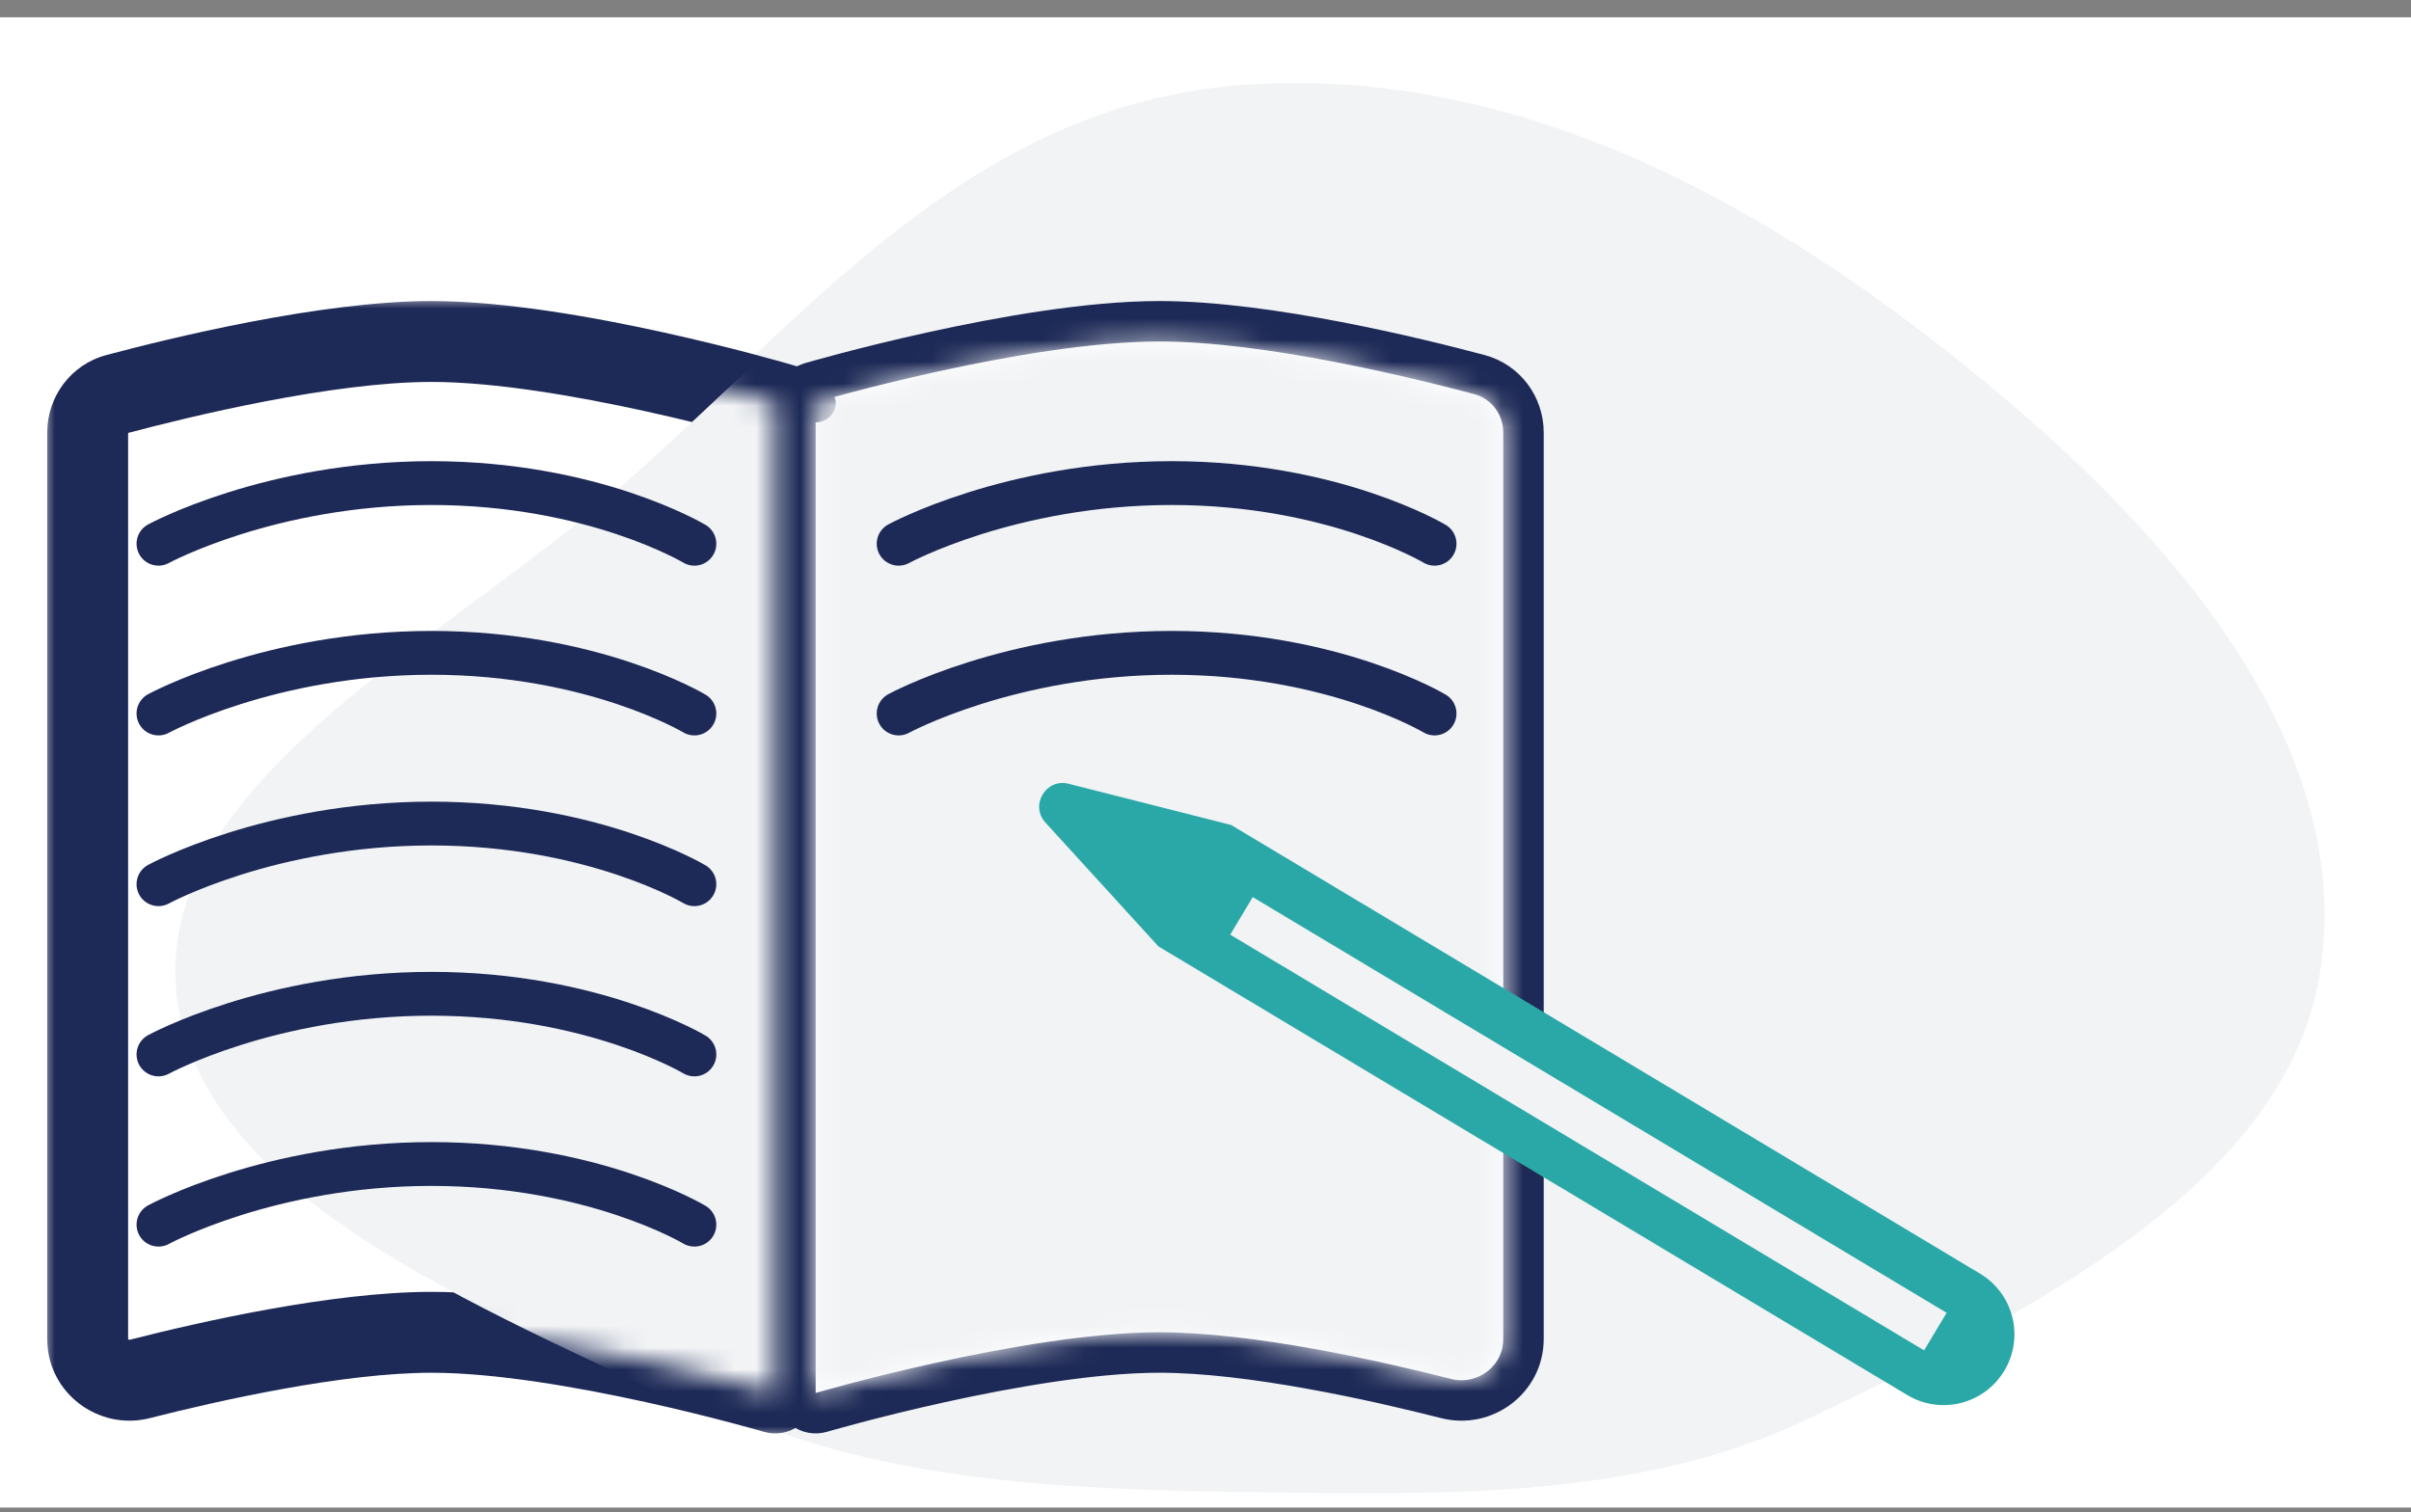
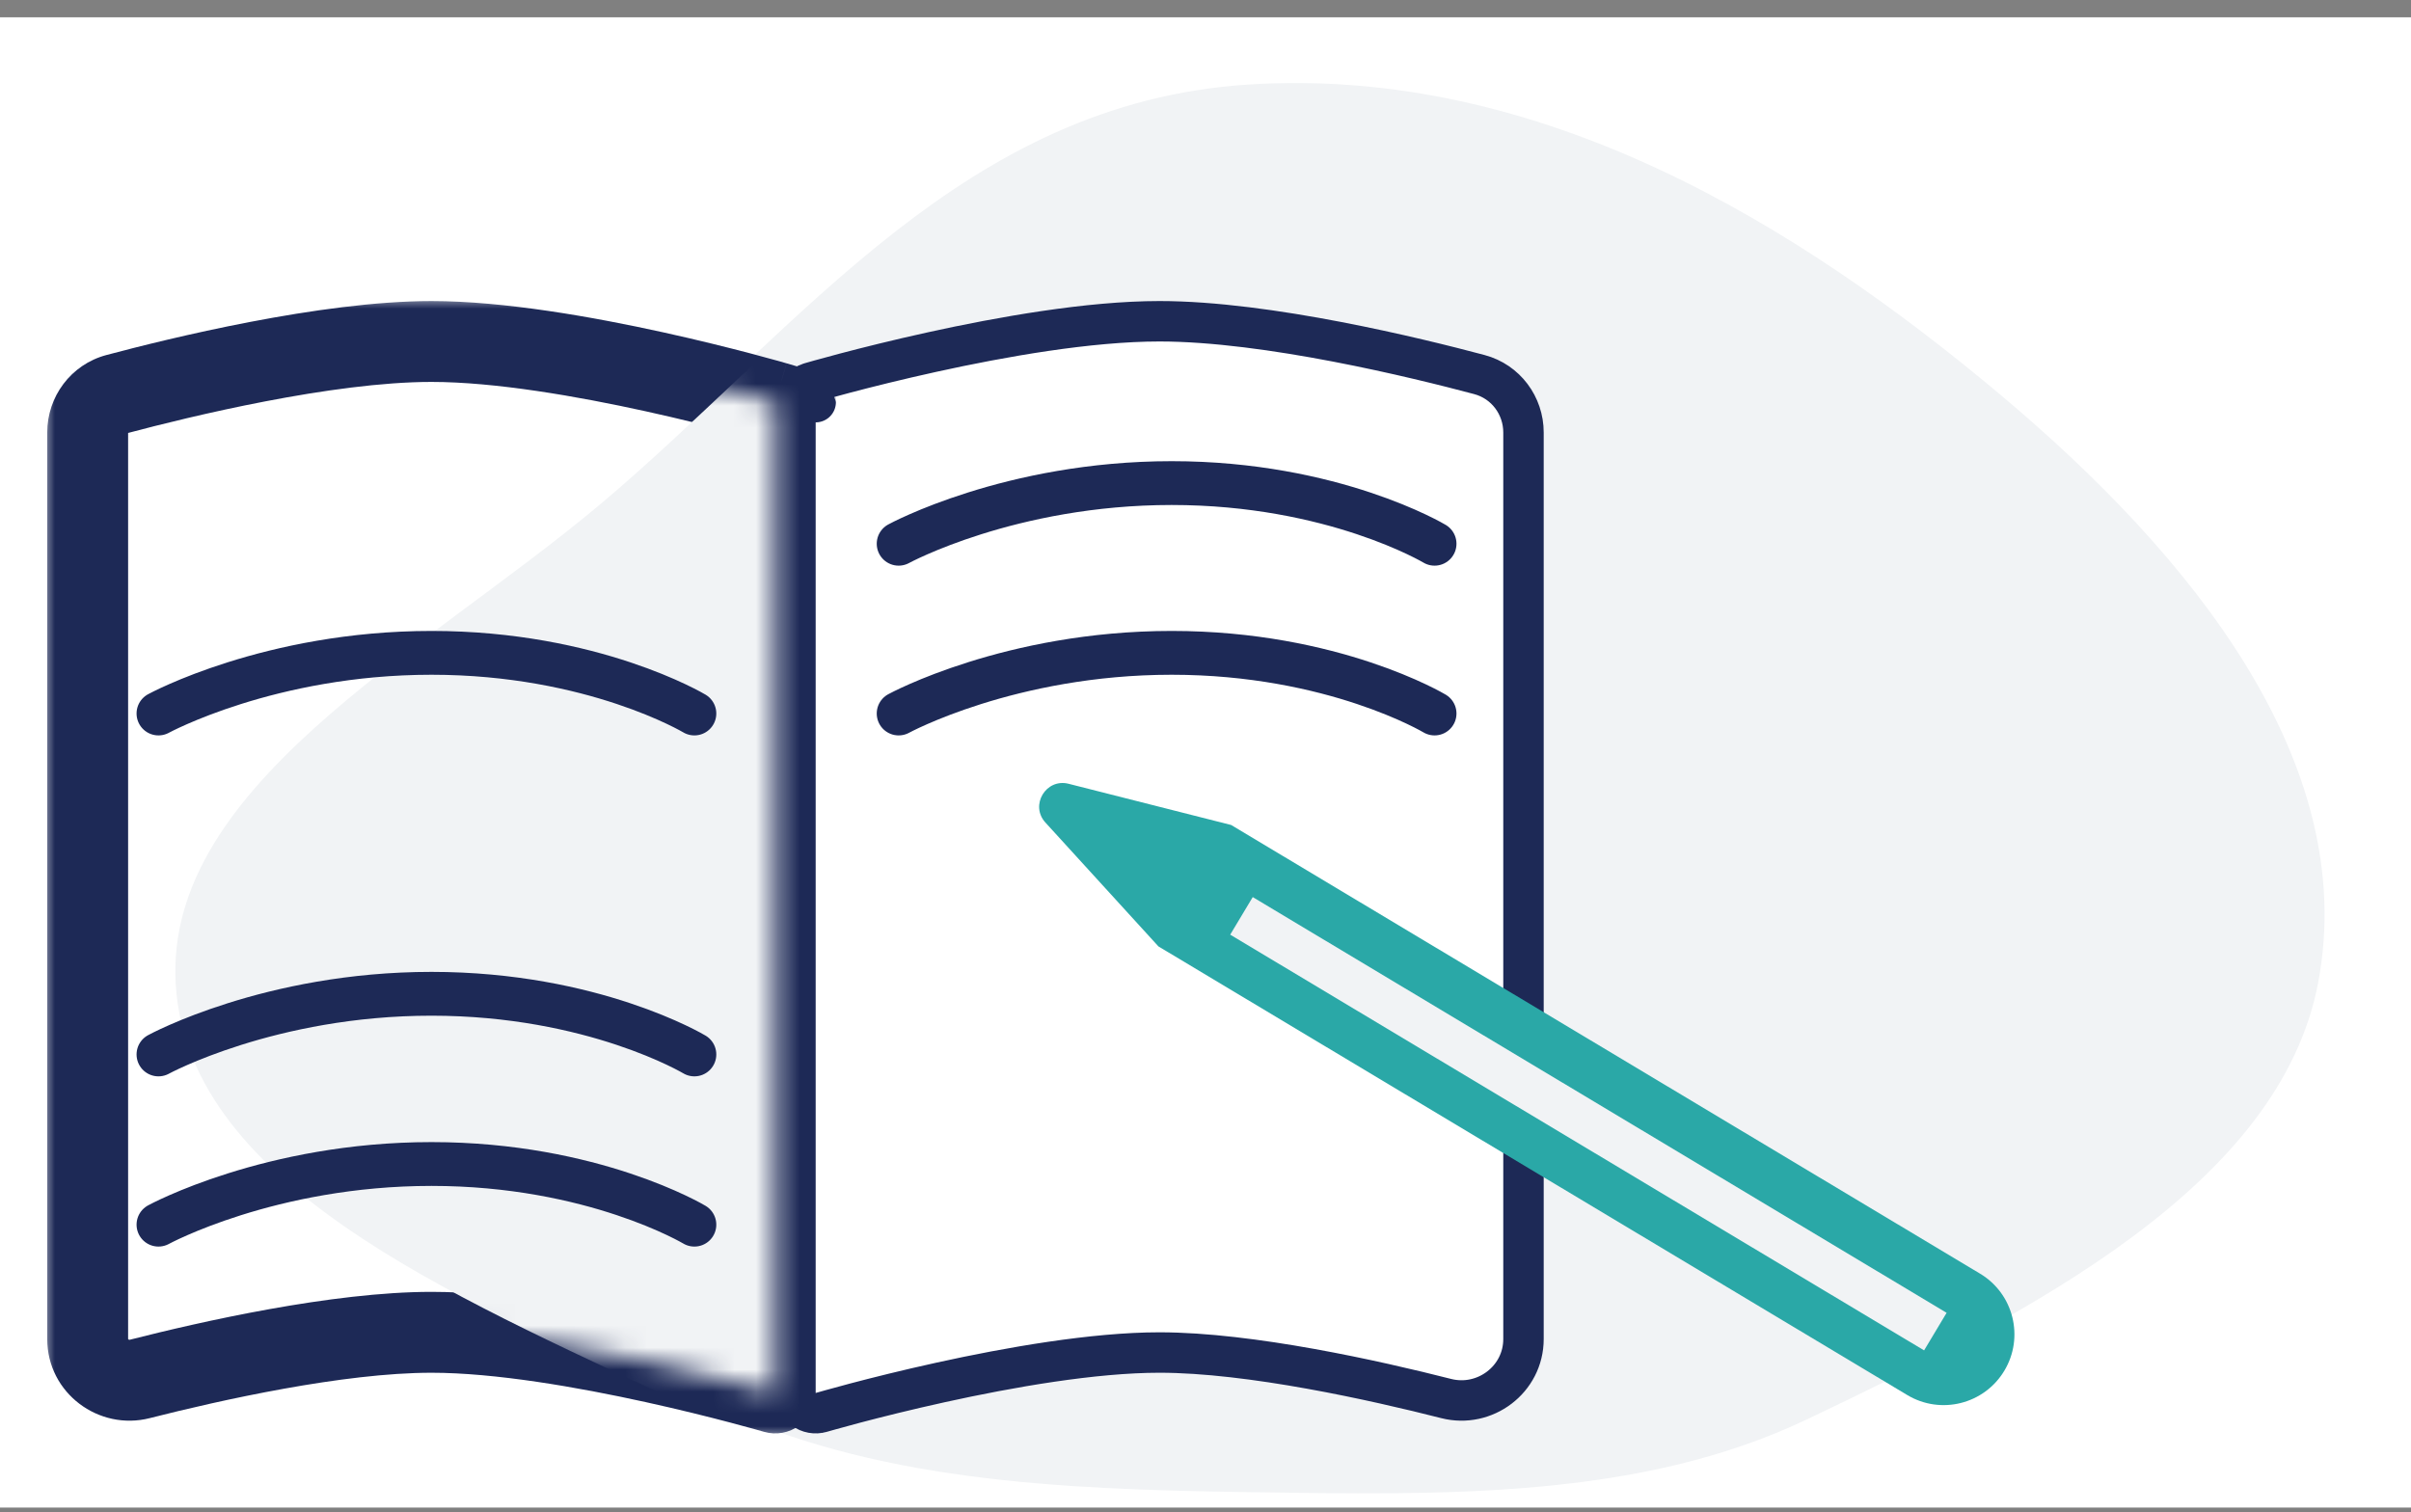
<svg xmlns="http://www.w3.org/2000/svg" width="110" height="69" viewBox="0 0 110 69" fill="none">
  <rect x="0" y="0" width="110" height="69" fill="#808080" stroke="none" />
  <g clip-path="url(#clip0_15576_41086)">
    <rect width="110" height="68" transform="translate(0 0.789)" fill="white" />
    <path fill-rule="evenodd" clip-rule="evenodd" d="M8.299 44.819C7.3 35.369 19.655 29.1 27.906 22.148C36.689 14.748 44.044 4.706 56.913 3.861C70.31 2.982 82.073 10.305 91.24 17.99C100.048 25.374 107.648 34.831 105.768 44.819C104.024 54.085 92.669 59.894 82.436 64.767C74.78 68.413 65.877 68.217 56.913 68.085C48.21 67.956 39.759 67.58 32.336 64.027C22.177 59.165 9.281 54.098 8.299 44.819Z" fill="#F1F3F5" />
    <mask id="path-2-outside-1_15576_41086" maskUnits="userSpaceOnUse" x="2" y="13.582" width="36" height="52" fill="black">
      <rect fill="white" x="2" y="13.582" width="36" height="52" />
      <path d="M4 19.733C4 18.913 4.537 18.194 5.329 17.983C8.153 17.23 14.885 15.582 19.685 15.582C25.905 15.582 35.371 18.35 35.371 18.35V63.561C35.371 63.561 25.905 60.793 19.685 60.793C15.405 60.793 9.589 62.103 6.377 62.921C5.184 63.224 4 62.329 4 61.099V19.733Z" />
    </mask>
    <path d="M4 19.733C4 18.913 4.537 18.194 5.329 17.983C8.153 17.23 14.885 15.582 19.685 15.582C25.905 15.582 35.371 18.35 35.371 18.35V63.561C35.371 63.561 25.905 60.793 19.685 60.793C15.405 60.793 9.589 62.103 6.377 62.921C5.184 63.224 4 62.329 4 61.099V19.733Z" fill="white" />
    <path d="M35.371 18.35H37.216V16.967L35.889 16.579L35.371 18.35ZM35.371 63.561L34.853 65.332C35.41 65.495 36.012 65.386 36.477 65.037C36.942 64.689 37.216 64.142 37.216 63.561H35.371ZM6.377 62.921L5.922 61.132L6.377 62.921ZM33.525 18.35V63.561H37.216V18.35H33.525ZM5.845 61.099V19.733H2.155V61.099H5.845ZM5.804 19.766C8.648 19.008 15.16 17.427 19.685 17.427V13.737C14.611 13.737 7.658 15.453 4.854 16.2L5.804 19.766ZM19.685 17.427C22.585 17.427 26.343 18.081 29.464 18.768C31.006 19.108 32.358 19.447 33.324 19.702C33.807 19.829 34.192 19.935 34.455 20.008C34.587 20.045 34.688 20.074 34.755 20.093C34.789 20.103 34.814 20.11 34.83 20.115C34.839 20.117 34.845 20.119 34.848 20.12C34.85 20.12 34.852 20.121 34.852 20.121C34.853 20.121 34.853 20.121 34.853 20.121C34.853 20.121 34.853 20.121 34.853 20.121C34.853 20.121 34.853 20.121 35.371 18.35C35.889 16.579 35.889 16.579 35.888 16.579C35.888 16.579 35.888 16.579 35.888 16.579C35.887 16.578 35.886 16.578 35.886 16.578C35.884 16.578 35.882 16.577 35.879 16.576C35.874 16.575 35.866 16.572 35.856 16.57C35.837 16.564 35.808 16.555 35.771 16.545C35.696 16.523 35.588 16.493 35.448 16.454C35.169 16.376 34.767 16.265 34.265 16.133C33.262 15.869 31.859 15.517 30.257 15.164C27.091 14.467 23.006 13.737 19.685 13.737V17.427ZM35.371 63.561C35.889 61.79 35.889 61.789 35.888 61.789C35.888 61.789 35.888 61.789 35.888 61.789C35.887 61.789 35.886 61.789 35.886 61.789C35.884 61.788 35.882 61.788 35.879 61.787C35.874 61.785 35.866 61.783 35.856 61.78C35.837 61.775 35.808 61.766 35.771 61.755C35.696 61.734 35.588 61.703 35.448 61.664C35.169 61.587 34.767 61.476 34.265 61.344C33.262 61.08 31.859 60.727 30.257 60.374C27.091 59.678 23.006 58.947 19.685 58.947V62.638C22.585 62.638 26.343 63.292 29.464 63.979C31.006 64.318 32.358 64.658 33.324 64.913C33.807 65.04 34.192 65.146 34.455 65.219C34.587 65.256 34.688 65.284 34.755 65.304C34.789 65.313 34.814 65.321 34.83 65.325C34.839 65.328 34.845 65.329 34.848 65.331C34.85 65.331 34.852 65.332 34.852 65.332C34.853 65.332 34.853 65.332 34.853 65.332C34.853 65.332 34.853 65.332 34.853 65.332C34.853 65.332 34.853 65.332 35.371 63.561ZM19.685 58.947C15.148 58.947 9.128 60.316 5.922 61.132L6.832 64.709C10.051 63.89 15.663 62.638 19.685 62.638V58.947ZM2.155 61.099C2.155 63.569 4.508 65.301 6.832 64.709L5.922 61.132C5.908 61.136 5.9 61.135 5.894 61.134C5.884 61.132 5.872 61.127 5.861 61.118C5.849 61.109 5.845 61.102 5.845 61.101C5.845 61.101 5.845 61.102 5.846 61.103C5.846 61.105 5.845 61.104 5.845 61.099H2.155ZM5.845 19.733C5.845 19.729 5.846 19.734 5.84 19.742C5.837 19.746 5.832 19.752 5.825 19.756C5.817 19.762 5.809 19.765 5.804 19.766L4.854 16.2C3.23 16.633 2.155 18.102 2.155 19.733H5.845Z" fill="#1D2956" mask="url(#path-2-outside-1_15576_41086)" />
    <path d="M37.215 18.35L36.956 17.465C36.562 17.579 36.292 17.94 36.292 18.35V63.561C36.292 63.851 36.429 64.125 36.661 64.299C36.894 64.473 37.195 64.528 37.474 64.446L37.474 64.446L37.475 64.446L37.48 64.445L37.499 64.439L37.577 64.417C37.646 64.397 37.748 64.368 37.882 64.331C38.149 64.256 38.539 64.149 39.026 64.02C40.002 63.763 41.366 63.42 42.923 63.078C46.056 62.388 49.895 61.715 52.9 61.715C57.051 61.715 62.765 62.996 65.981 63.815C67.739 64.263 69.508 62.949 69.508 61.099V19.733C69.508 18.508 68.702 17.413 67.494 17.091C64.68 16.341 57.837 14.659 52.9 14.659C49.685 14.659 45.682 15.37 42.527 16.065C40.94 16.414 39.55 16.763 38.556 17.025C38.059 17.156 37.66 17.266 37.386 17.342C37.248 17.381 37.141 17.411 37.069 17.432L36.986 17.456L36.964 17.462L36.958 17.464L36.957 17.464L36.956 17.464C36.956 17.464 36.956 17.465 37.215 18.35Z" fill="white" stroke="#1D2956" stroke-width="1.845" stroke-linejoin="round" />
    <mask id="mask0_15576_41086" style="mask-type:alpha" maskUnits="userSpaceOnUse" x="37" y="15" width="32" height="49">
      <path d="M37.211 18.352C37.211 18.352 46.676 15.584 52.896 15.584C57.696 15.584 64.428 17.232 67.253 17.985C68.045 18.196 68.582 18.915 68.582 19.735V61.1C68.582 62.331 67.397 63.226 66.204 62.923C62.992 62.105 57.176 60.795 52.896 60.795C46.676 60.795 37.211 63.563 37.211 63.563V18.352Z" fill="#CCFFFF" />
    </mask>
    <g mask="url(#mask0_15576_41086)">
-       <path fill-rule="evenodd" clip-rule="evenodd" d="M8.056 48.381C7.067 39.032 19.291 32.829 27.454 25.952C36.142 18.631 43.419 8.696 56.151 7.86C69.404 6.99 81.042 14.235 90.111 21.838C98.825 29.143 106.344 38.5 104.484 48.381C102.759 57.547 91.525 63.295 81.401 68.116C73.827 71.723 65.019 71.529 56.151 71.398C47.541 71.271 39.18 70.899 31.836 67.384C21.786 62.574 9.028 57.56 8.056 48.381Z" fill="#F1F3F5" />
-     </g>
+       </g>
    <mask id="mask1_15576_41086" style="mask-type:alpha" maskUnits="userSpaceOnUse" x="4" y="15" width="32" height="49">
      <path d="M4 19.735C4 18.915 4.537 18.196 5.329 17.985C8.153 17.232 14.885 15.584 19.685 15.584C25.905 15.584 35.371 18.352 35.371 18.352V63.563C35.371 63.563 25.905 60.795 19.685 60.795C15.405 60.795 9.589 62.105 6.377 62.923C5.184 63.226 4 62.331 4 61.1V19.735Z" fill="white" />
    </mask>
    <g mask="url(#mask1_15576_41086)">
      <path fill-rule="evenodd" clip-rule="evenodd" d="M8.056 45.381C7.067 36.032 19.291 29.829 27.454 22.952C36.142 15.631 43.419 5.696 56.151 4.86C69.404 3.99 81.042 11.235 90.111 18.838C98.825 26.143 106.344 35.5 104.484 45.381C102.759 54.547 91.525 60.295 81.401 65.116C73.827 68.723 65.019 68.529 56.151 68.398C47.541 68.271 39.18 67.899 31.836 64.384C21.786 59.574 9.028 54.56 8.056 45.381Z" fill="#F1F3F5" />
    </g>
-     <path d="M7.23 24.811C7.23 24.811 12.305 22.043 19.686 22.043C27.068 22.043 31.681 24.811 31.681 24.811" stroke="#1D2956" stroke-width="1.999" stroke-linecap="round" />
    <path d="M7.23 32.557C7.23 32.557 12.305 29.789 19.686 29.789C27.068 29.789 31.681 32.557 31.681 32.557" stroke="#1D2956" stroke-width="1.999" stroke-linecap="round" />
-     <path d="M7.23 40.346C7.23 40.346 12.305 37.578 19.686 37.578C27.068 37.578 31.681 40.346 31.681 40.346" stroke="#1D2956" stroke-width="1.999" stroke-linecap="round" />
    <path d="M41 24.811C41 24.811 46.075 22.043 53.456 22.043C60.837 22.043 65.451 24.811 65.451 24.811" stroke="#1D2956" stroke-width="1.999" stroke-linecap="round" />
    <path d="M7.23 48.114C7.23 48.114 12.305 45.346 19.686 45.346C27.068 45.346 31.681 48.114 31.681 48.114" stroke="#1D2956" stroke-width="1.999" stroke-linecap="round" />
    <path d="M41 32.557C41 32.557 46.075 29.789 53.456 29.789C60.837 29.789 65.451 32.557 65.451 32.557" stroke="#1D2956" stroke-width="1.999" stroke-linecap="round" />
    <path d="M7.23 55.881C7.23 55.881 12.305 53.113 19.686 53.113C27.068 53.113 31.681 55.881 31.681 55.881" stroke="#1D2956" stroke-width="1.999" stroke-linecap="round" />
    <path d="M56.171 37.644L90.337 58.115C91.867 59.031 92.364 61.015 91.447 62.544C90.53 64.074 88.547 64.572 87.017 63.655L52.852 43.184L47.696 37.532C46.976 36.743 47.721 35.501 48.756 35.764L56.171 37.644Z" fill="#2AA8A7" />
    <path d="M56.641 41.791L88.299 60.76" stroke="#F1F3F5" stroke-width="1.999" />
  </g>
  <defs>
    <clipPath id="clip0_15576_41086">
      <rect width="110" height="68" fill="white" transform="translate(0 0.789)" />
    </clipPath>
  </defs>
</svg>